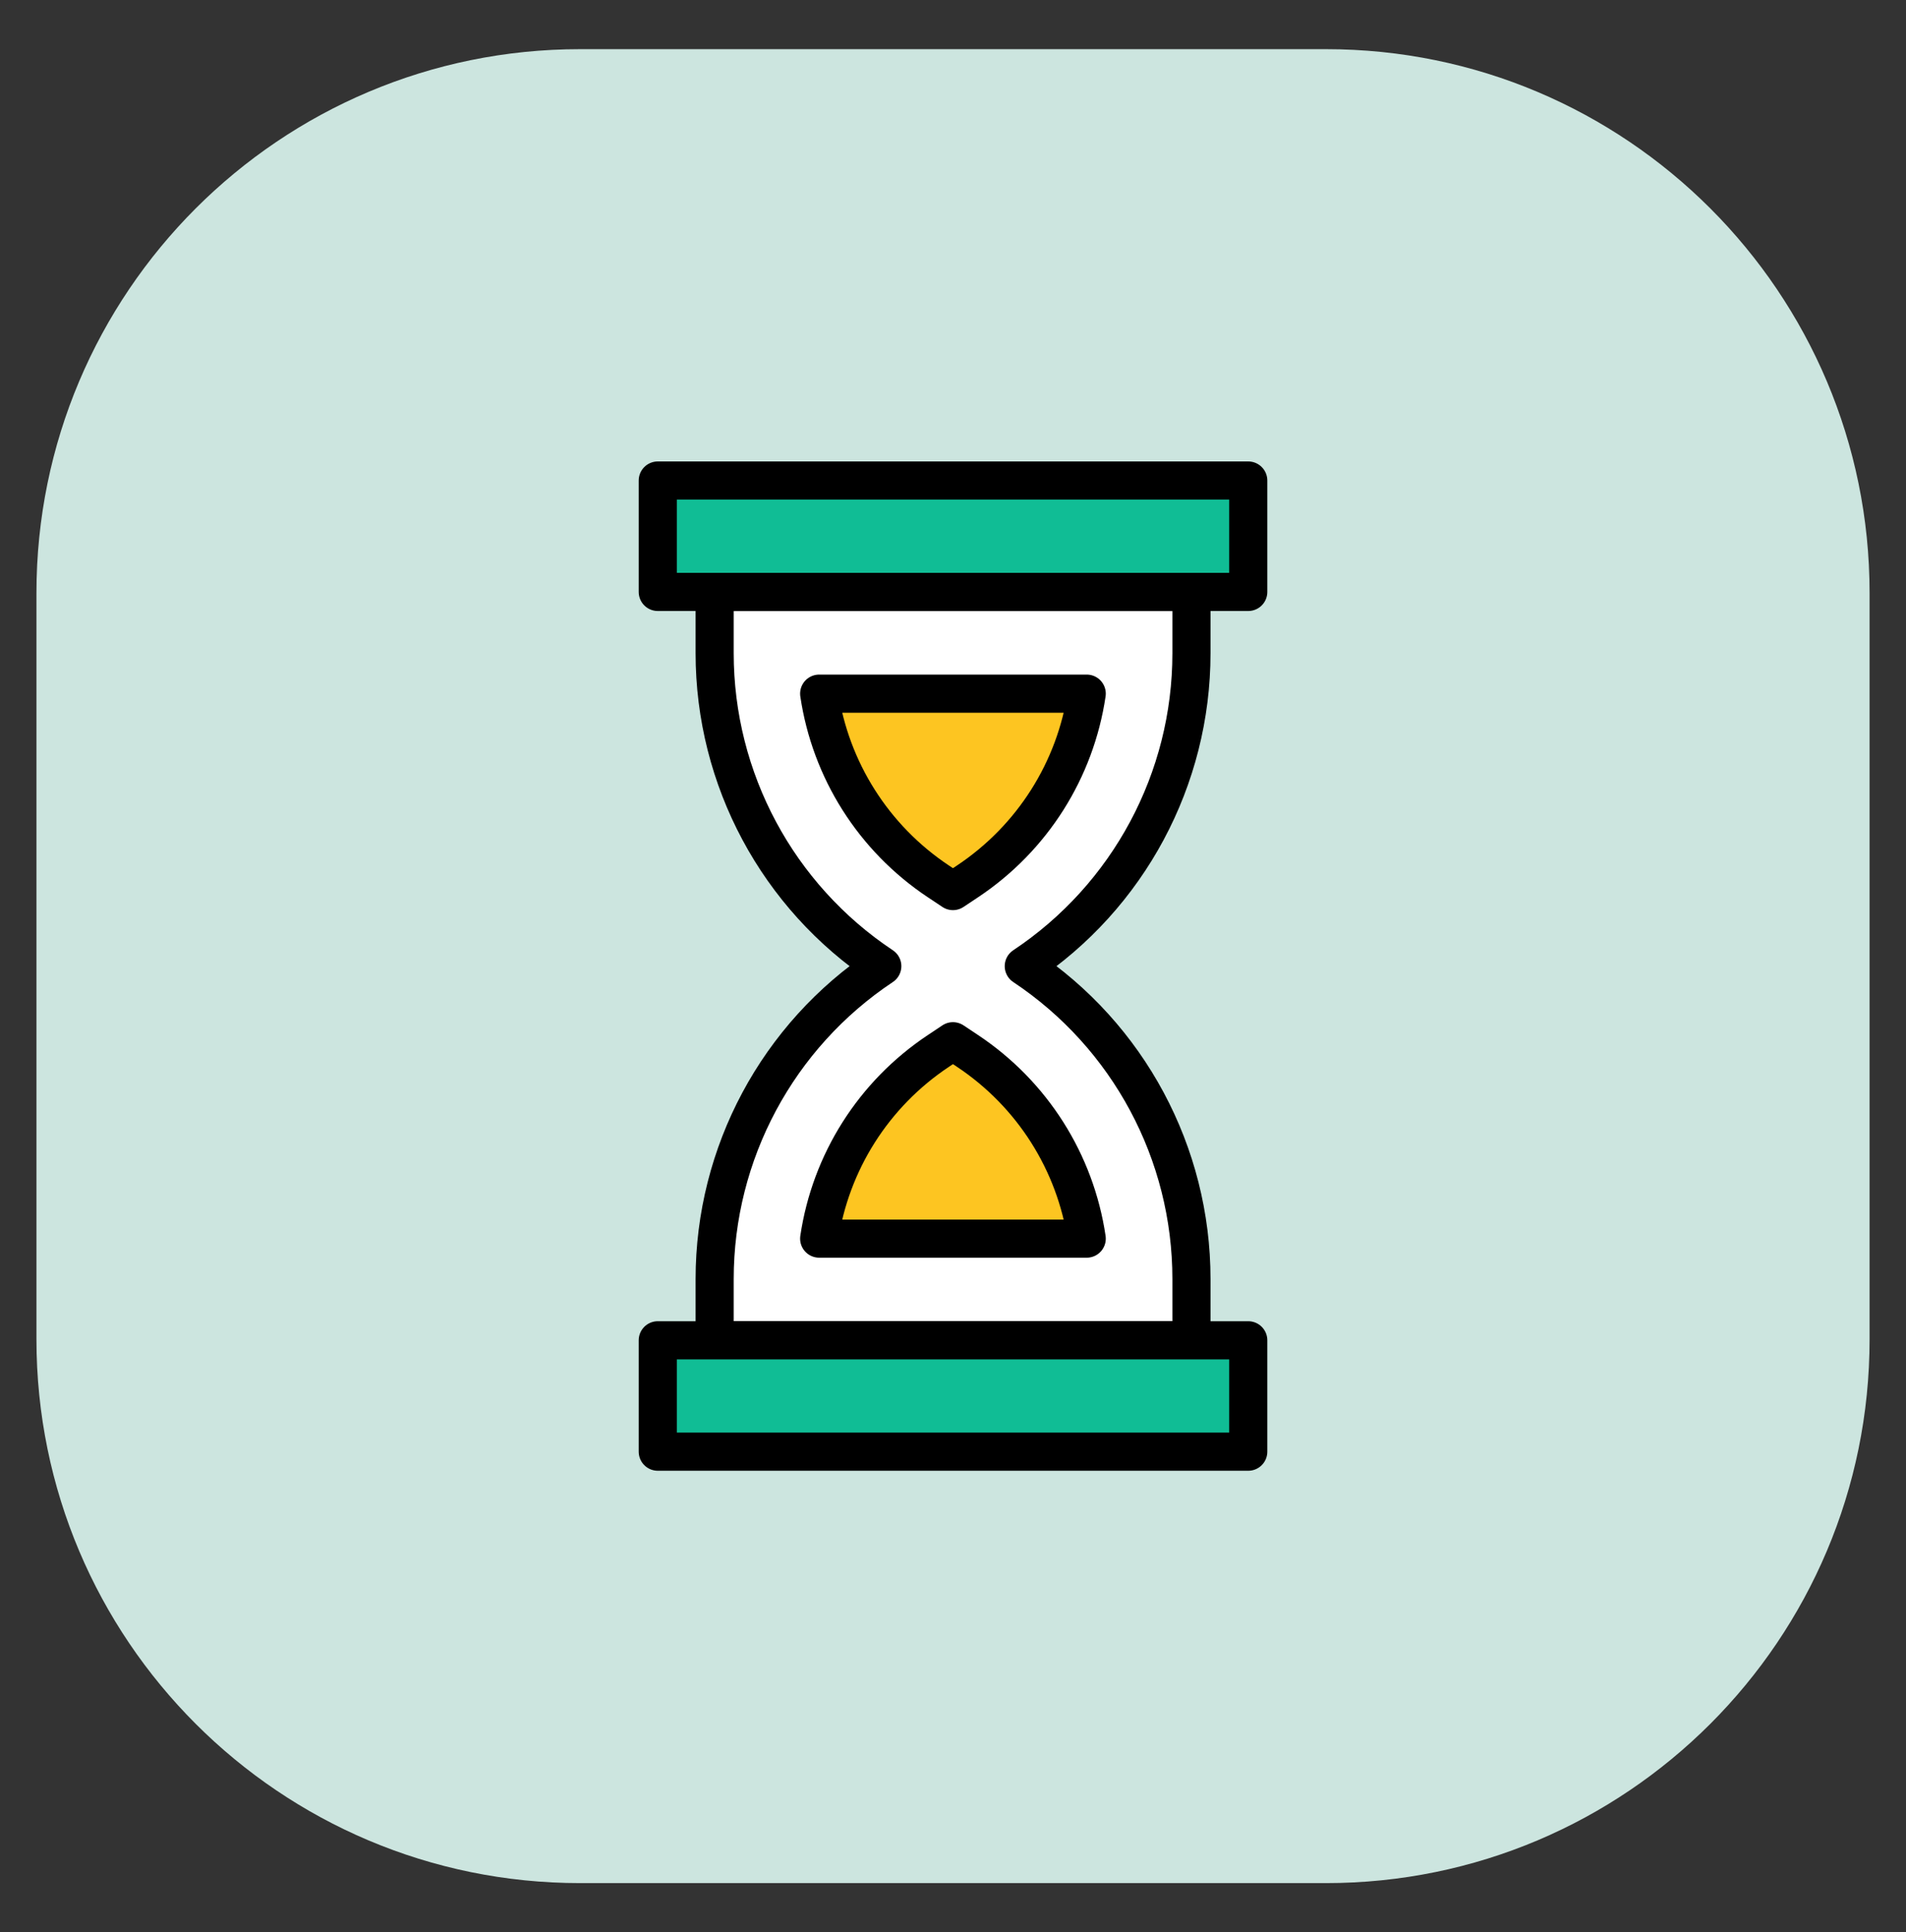
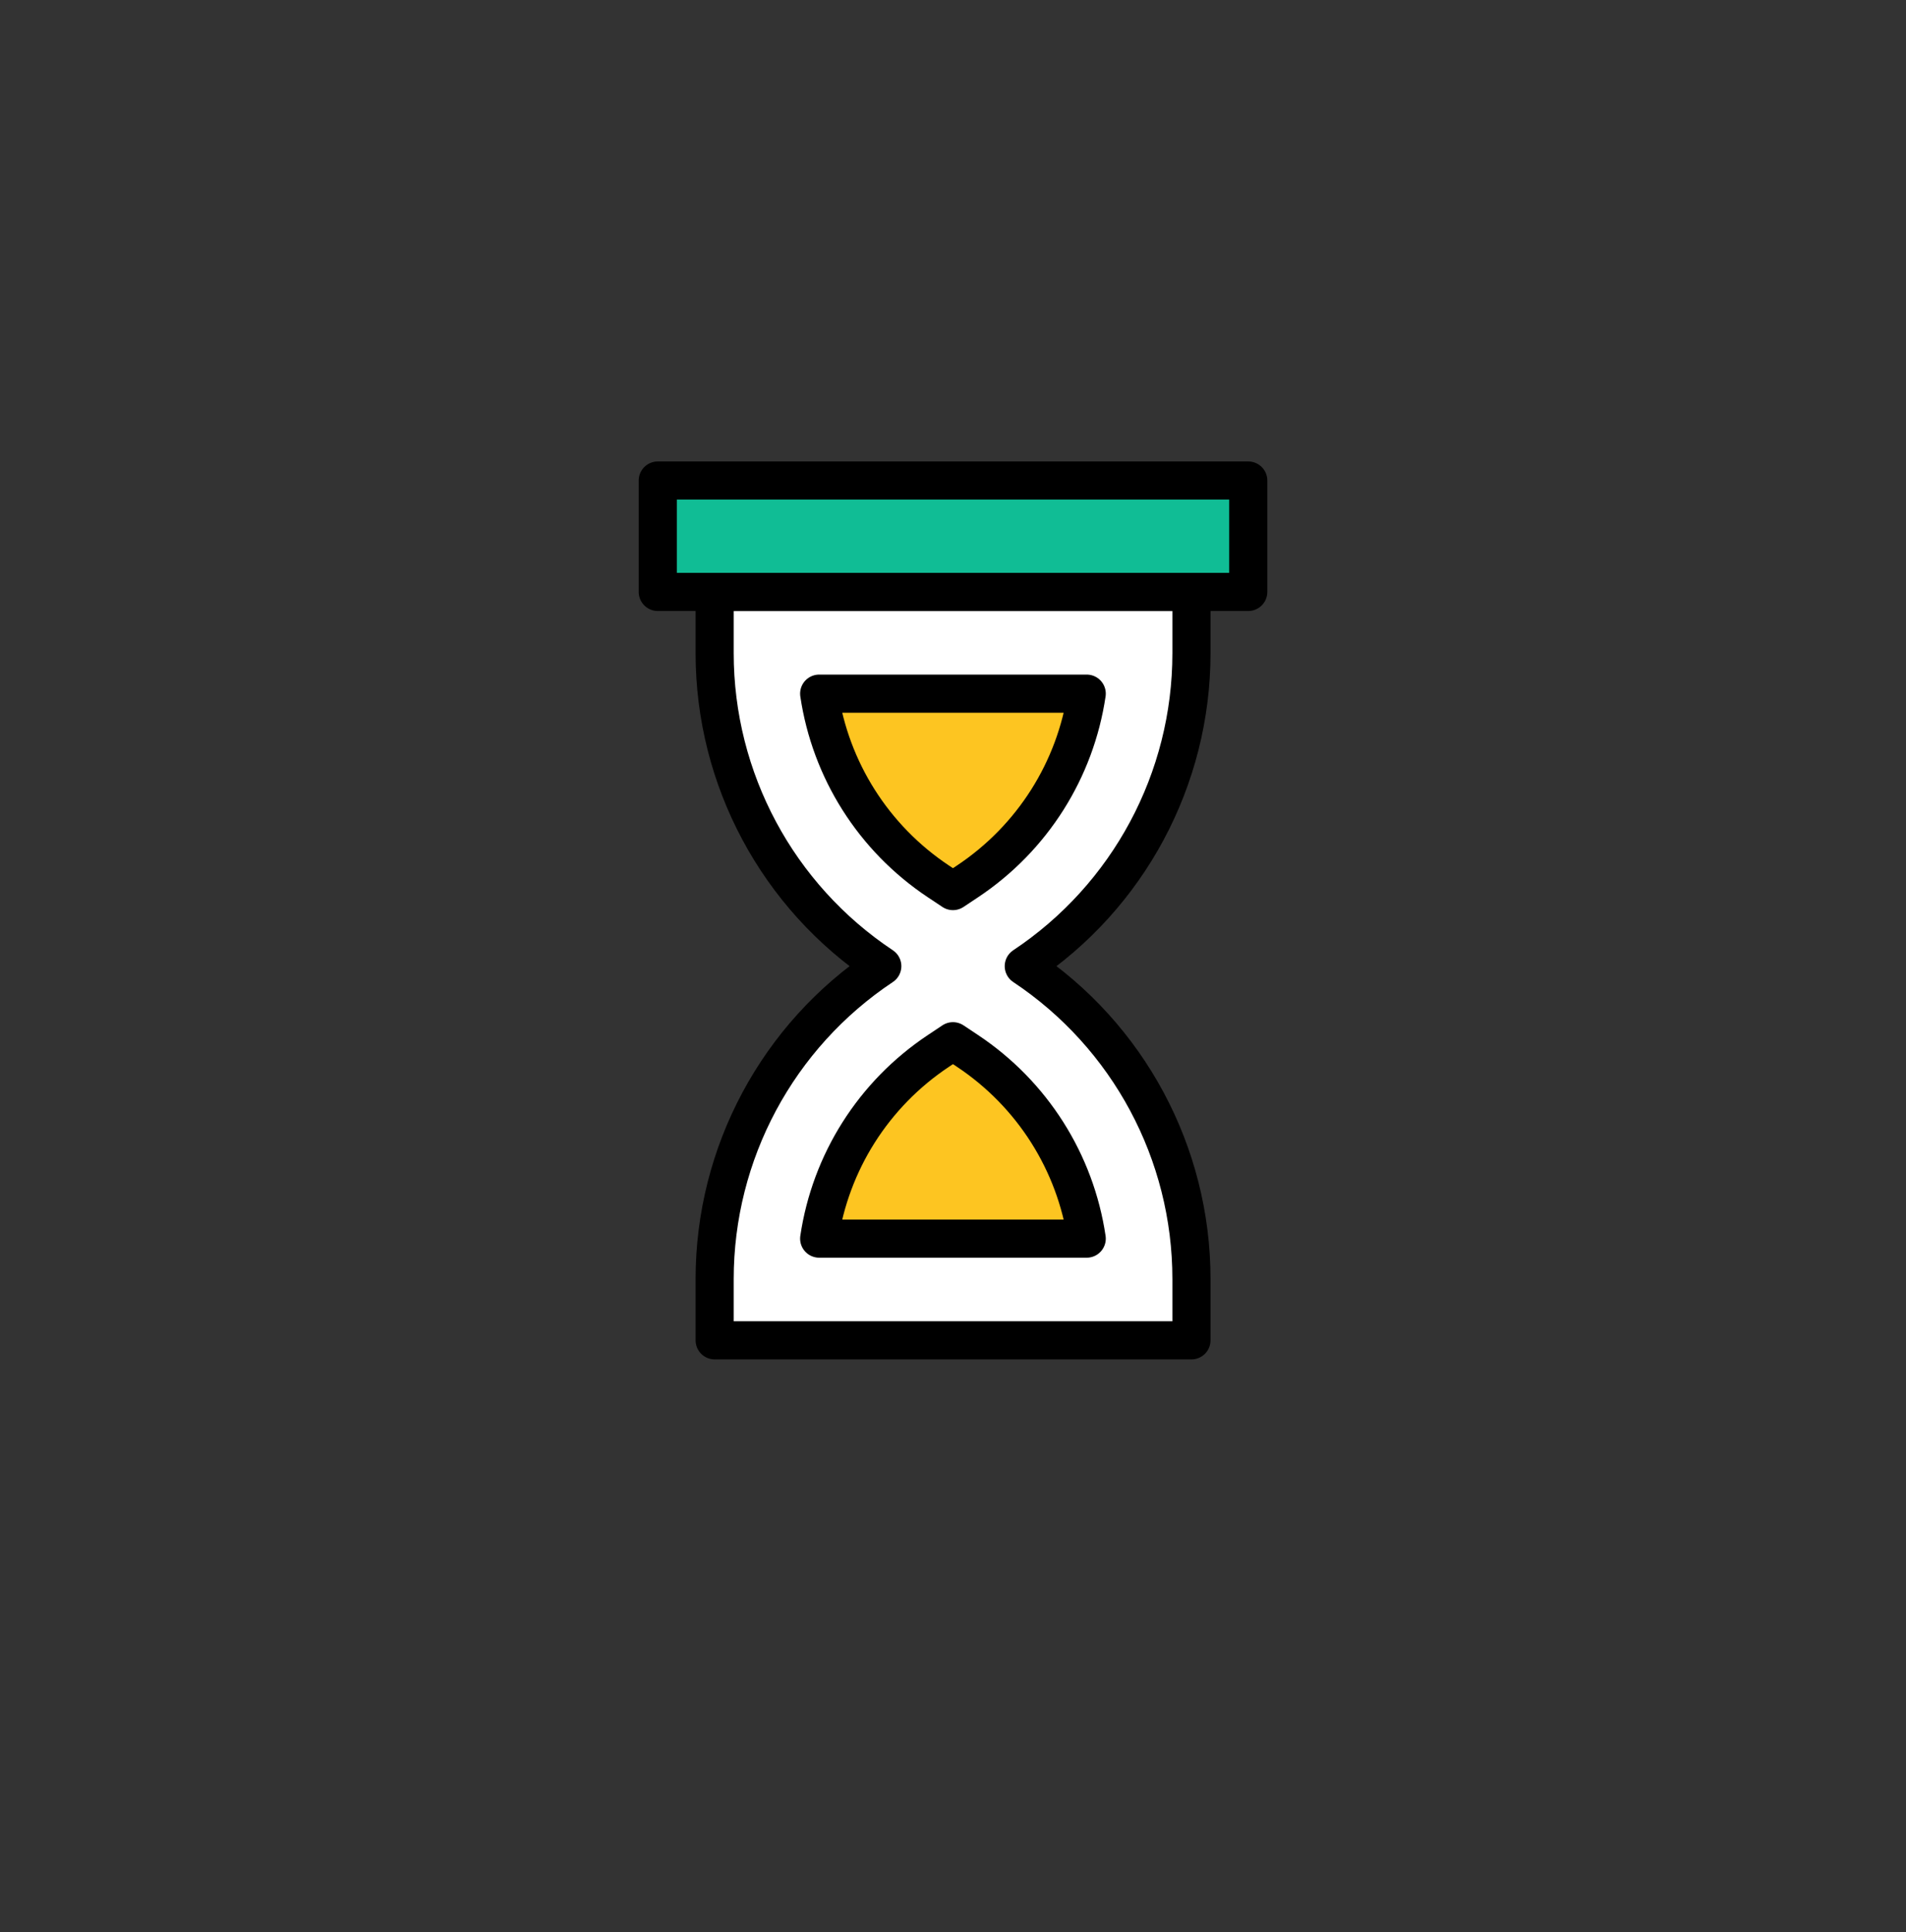
<svg xmlns="http://www.w3.org/2000/svg" width="75" height="76" viewBox="0 0 75 76" fill="none">
  <rect x="0" y="0" width="75" height="76" fill="#333333" stroke="none" />
-   <path d="M52.176 1.934H22.825C11.011 1.934 1.434 11.511 1.434 23.325V52.676C1.434 64.49 11.011 74.067 22.825 74.067H52.176C63.99 74.067 73.567 64.49 73.567 52.676V23.325C73.567 11.511 63.99 1.934 52.176 1.934Z" fill="#CCE5DF" />
  <path d="M46.883 25.694V23.283H28.121V25.694C28.121 30.642 30.598 35.262 34.718 38.001C30.598 40.74 28.121 45.36 28.121 50.308V52.718H46.883V50.308C46.883 45.36 44.406 40.74 40.285 38.001C44.406 35.262 46.883 30.642 46.883 25.694Z" fill="white" stroke="black" stroke-width="1.5" stroke-linecap="round" stroke-linejoin="round" />
  <path d="M32.234 48.718C32.678 45.724 34.363 43.038 36.929 41.333L37.498 40.954L38.068 41.333C40.633 43.038 42.318 45.724 42.762 48.718H32.234ZM36.929 34.67C34.363 32.964 32.678 30.277 32.234 27.283H42.762C42.318 30.277 40.633 32.964 38.067 34.67L37.498 35.048L36.929 34.67Z" fill="#FDC521" stroke="black" stroke-width="1.5" stroke-linecap="round" stroke-linejoin="round" />
  <path d="M49.118 18.9H25.883V23.282H49.118V18.9Z" fill="#10BD95" stroke="black" stroke-width="1.5" stroke-linecap="round" stroke-linejoin="round" />
-   <path d="M49.118 52.717H25.883V57.098H49.118V52.717Z" fill="#10BD95" stroke="black" stroke-width="1.5" stroke-linecap="round" stroke-linejoin="round" />
</svg>